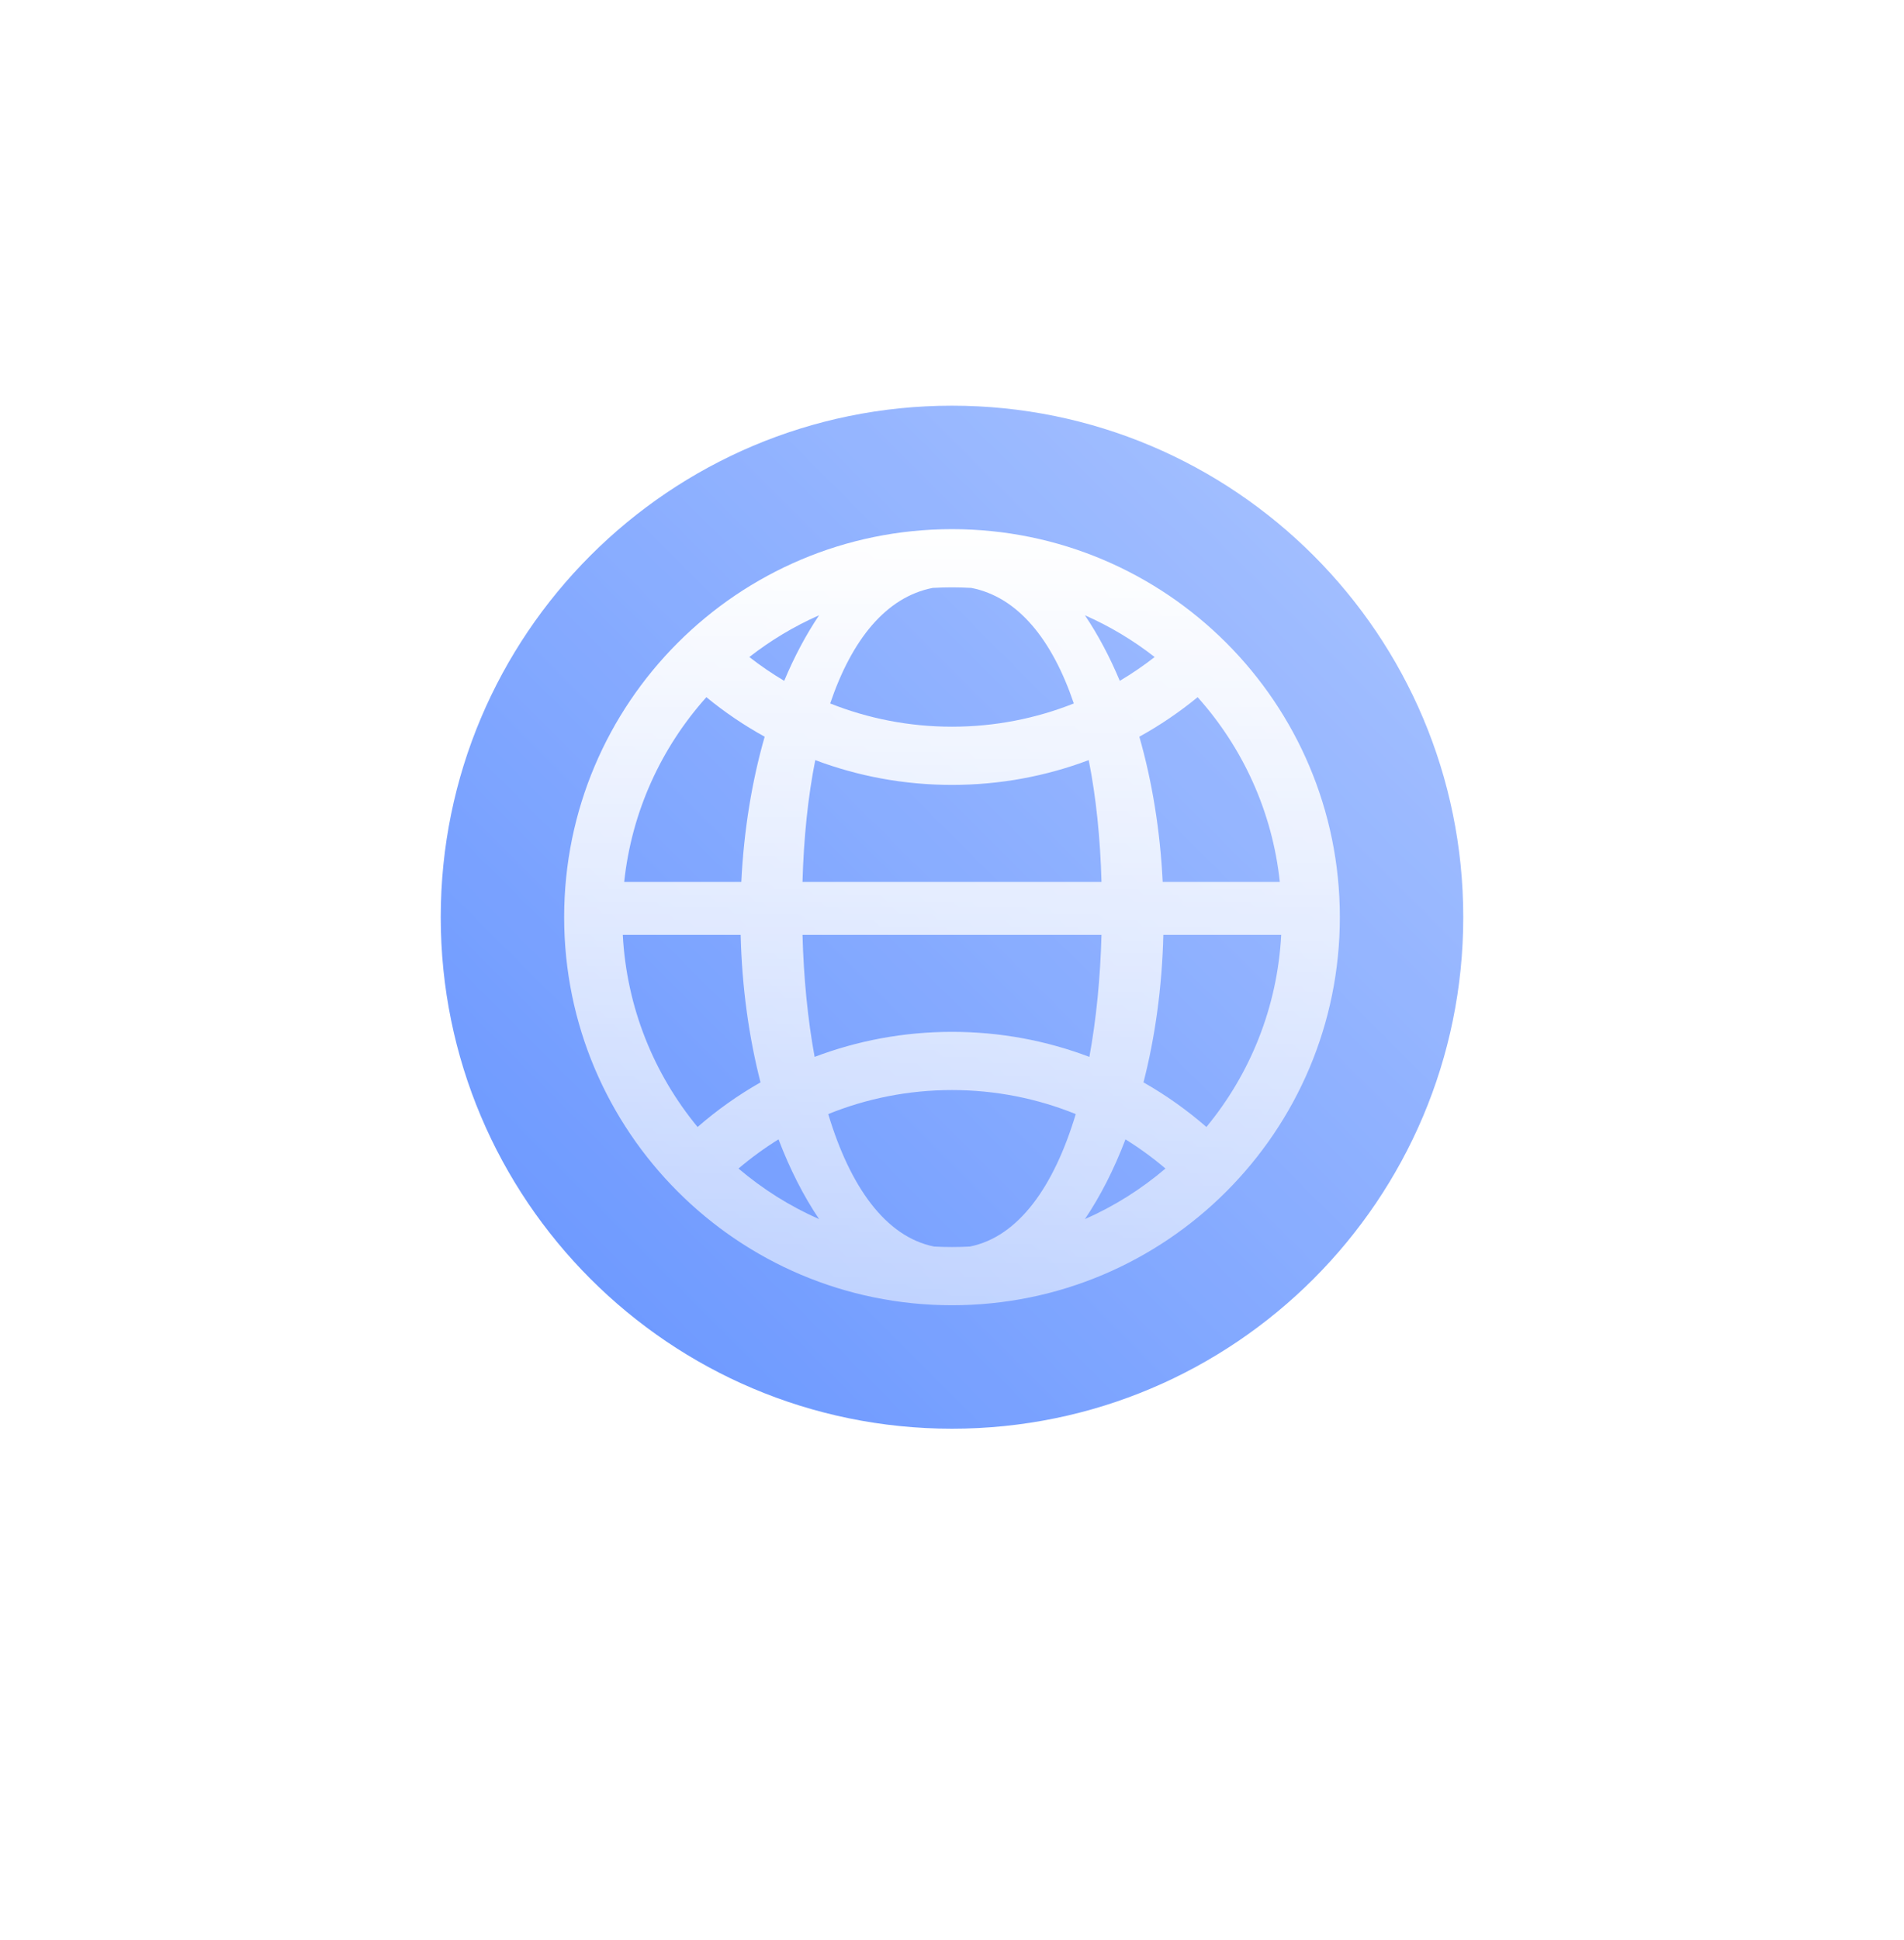
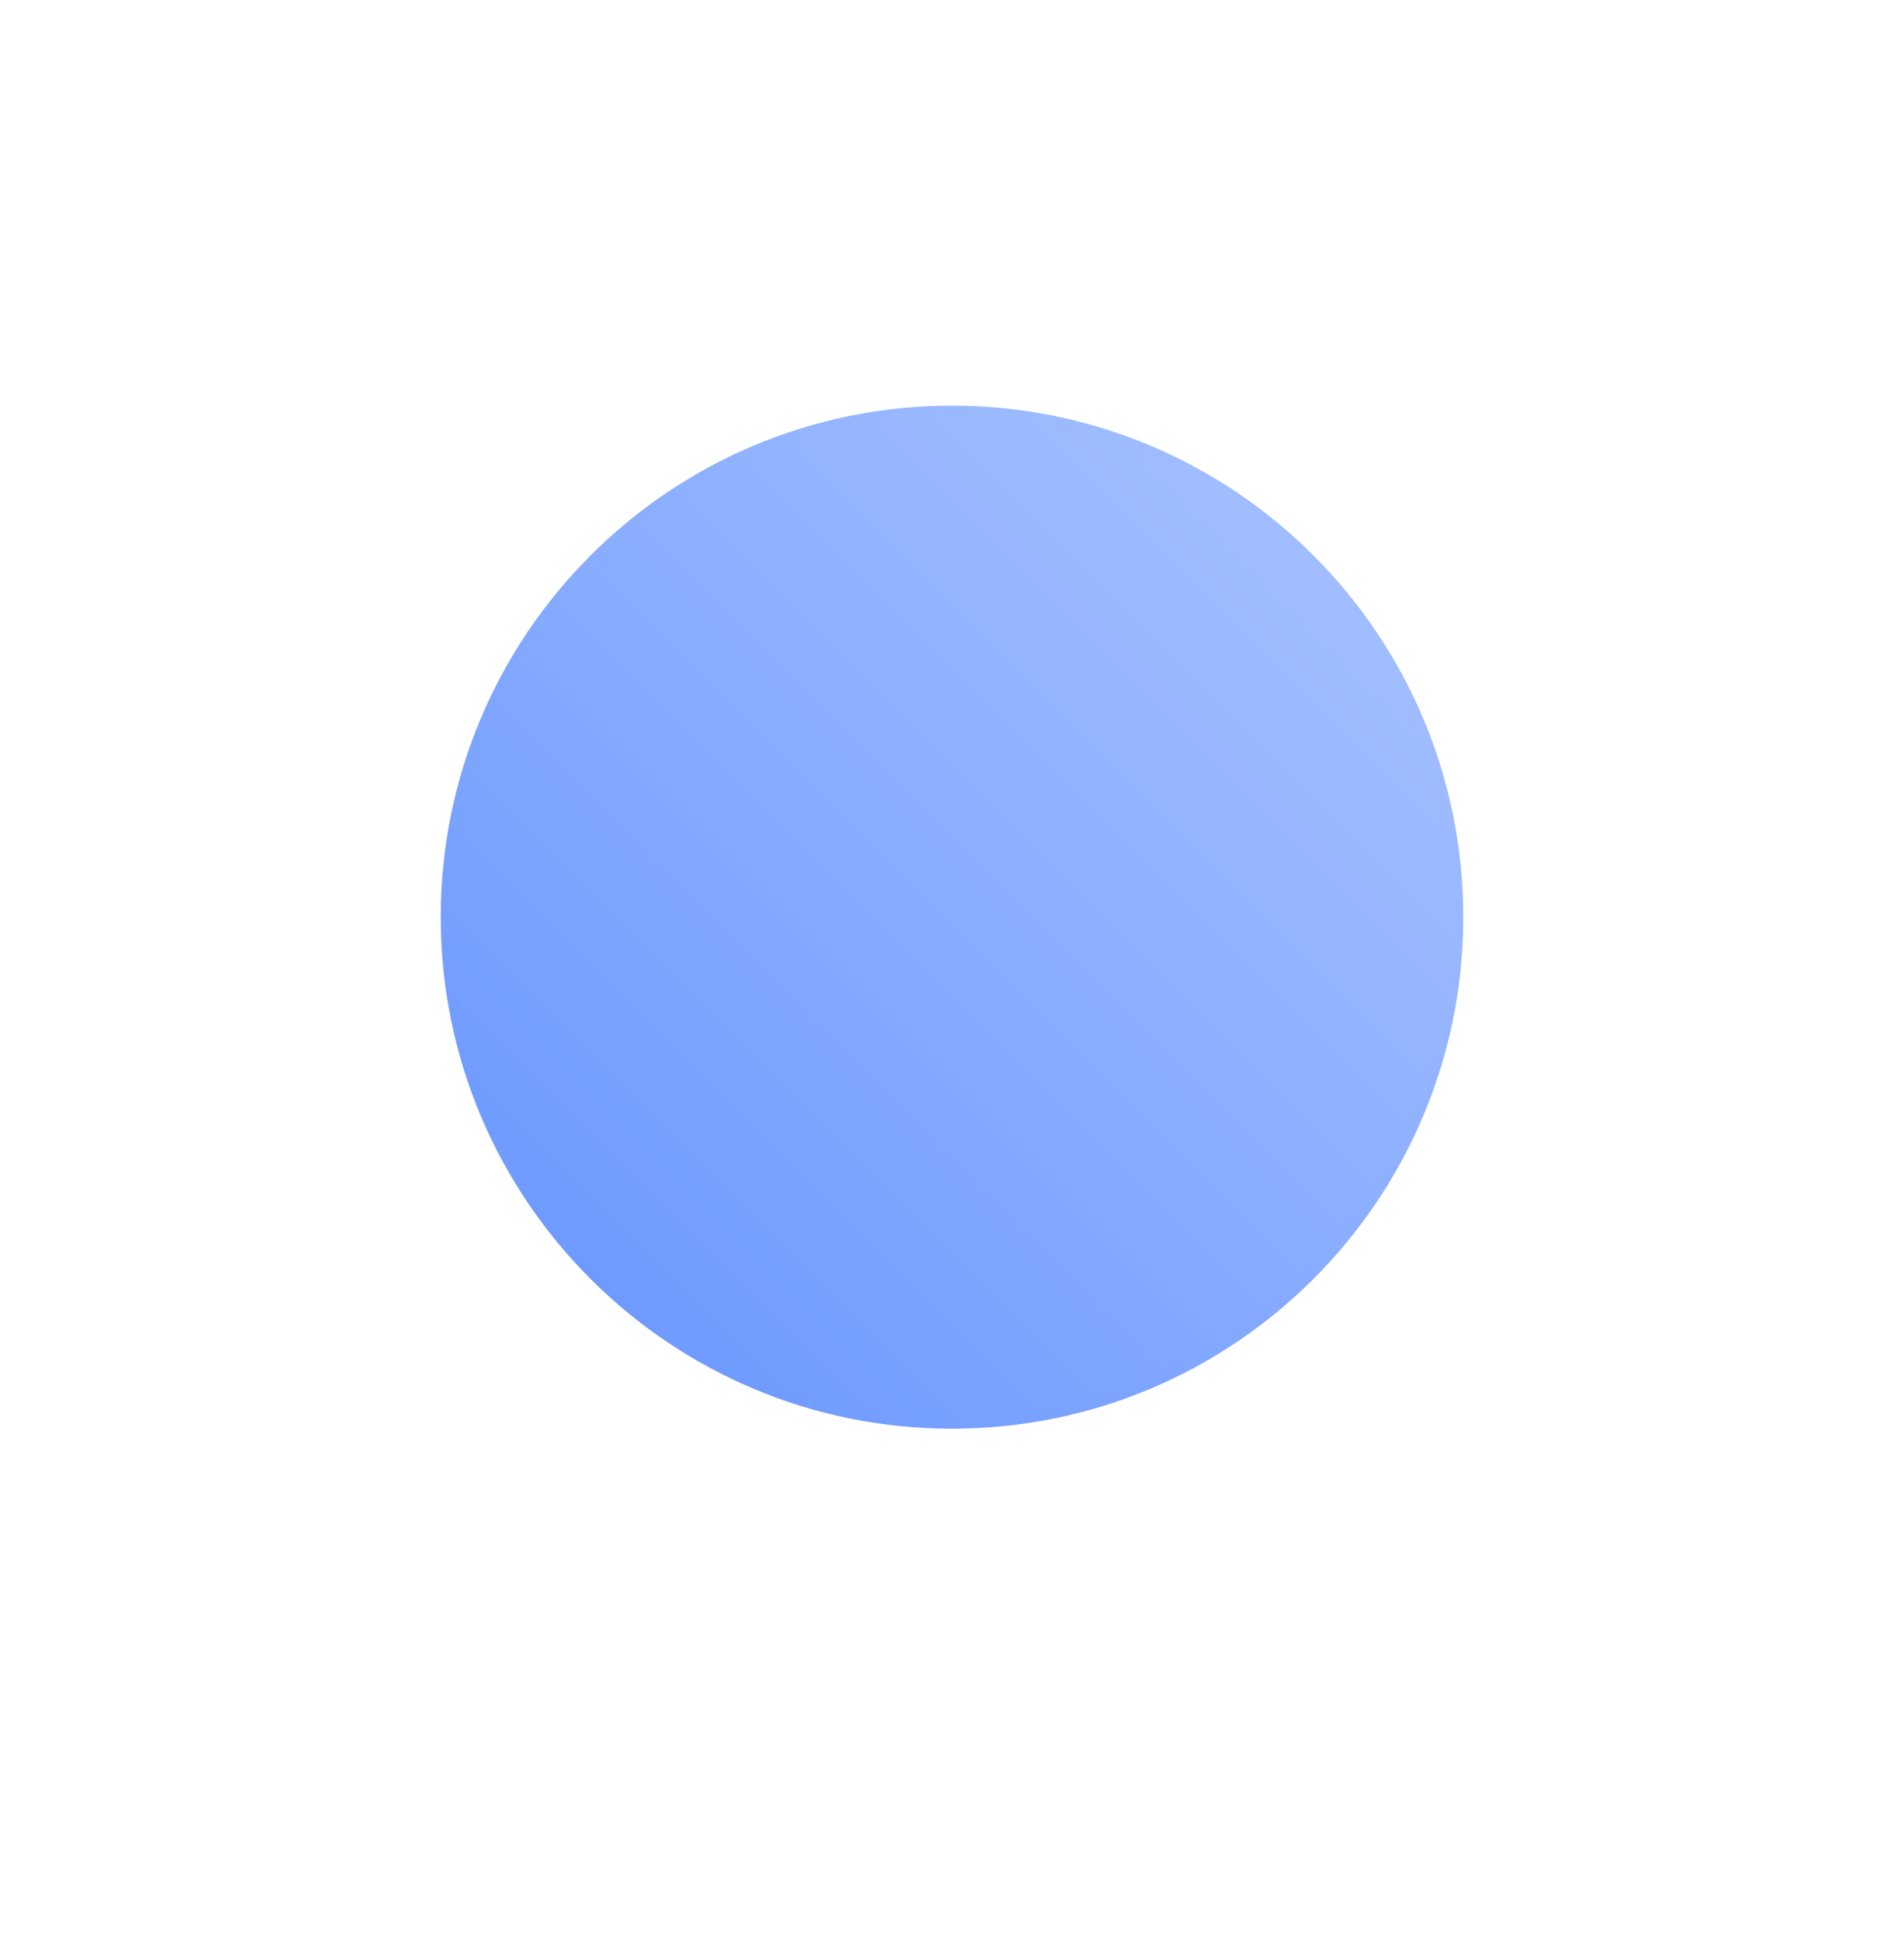
<svg xmlns="http://www.w3.org/2000/svg" width="108" height="110" viewBox="0 0 108 110" fill="none">
  <g filter="url(#filter0_d)">
-     <path fill-rule="evenodd" clip-rule="evenodd" d="M54 90C74.987 90 92 72.987 92 52C92 31.013 74.987 12 54 12C33.013 12 16 31.013 16 52C16 72.987 33.013 90 54 90Z" fill="white" />
-   </g>
-   <path fill-rule="evenodd" clip-rule="evenodd" d="M54 100C80.51 100 102 78.51 102 52C102 25.49 80.51 4 54 4C27.49 4 6 25.49 6 52C6 78.51 27.49 100 54 100Z" fill="white" />
-   <path fill-rule="evenodd" clip-rule="evenodd" d="M33 35C33 36.105 32.105 37 31 37C29.895 37 29 36.105 29 35C29 33.895 29.895 33 31 33C32.105 33 33 33.895 33 35ZM39 35C39 36.105 38.105 37 37 37C35.895 37 35 36.105 35 35C35 33.895 35.895 33 37 33C38.105 33 39 33.895 39 35ZM43 37C44.105 37 45 36.105 45 35C45 33.895 44.105 33 43 33C41.895 33 41 33.895 41 35C41 36.105 41.895 37 43 37Z" fill="white" />
+     </g>
  <rect opacity="0.8" x="29" y="39" width="50" height="32" rx="2" fill="url(#paint0_linear)" />
  <path d="M54 51V57L58 61" stroke="white" stroke-width="2" stroke-linecap="round" stroke-linejoin="round" />
  <g opacity="0.8">
    <path d="M54 81C70.016 81 83 68.016 83 52C83 35.984 70.016 23 54 23C37.984 23 25 35.984 25 52C25 68.016 37.984 81 54 81Z" fill="url(#paint1_linear)" />
-     <path fill-rule="evenodd" clip-rule="evenodd" d="M76 52C76 64.15 66.15 74 54 74C41.85 74 32 64.15 32 52C32 39.85 41.85 30 54 30C66.15 30 76 39.85 76 52ZM54 70.7C54.34 70.7 54.677 70.691 55.013 70.673C57.782 70.116 59.786 67.26 61.02 63.162C58.852 62.284 56.483 61.8 54 61.8C51.517 61.8 49.148 62.284 46.98 63.162C48.214 67.26 50.218 70.116 52.987 70.673C53.323 70.691 53.66 70.7 54 70.7ZM66.109 66.25C64.741 67.414 63.203 68.384 61.538 69.118C62.416 67.818 63.192 66.294 63.84 64.595C64.638 65.091 65.397 65.644 66.109 66.25ZM68.431 63.894C67.332 62.938 66.136 62.089 64.862 61.364C65.519 58.807 65.915 55.981 65.988 53H72.674C72.456 57.128 70.9 60.902 68.431 63.894ZM72.594 50H65.951C65.806 47.05 65.343 44.267 64.626 41.768C65.798 41.121 66.904 40.369 67.933 39.527C70.479 42.369 72.169 45.996 72.594 50ZM62.48 53C62.414 55.445 62.184 57.786 61.792 59.92C59.37 59.002 56.744 58.5 54 58.5C51.256 58.5 48.63 59.002 46.208 59.92C45.816 57.786 45.586 55.445 45.52 53H62.48ZM62.48 50H45.52C45.589 47.505 45.83 45.175 46.244 43.094C48.656 44.003 51.27 44.5 54 44.5C56.73 44.5 59.343 44.003 61.755 43.094C62.17 45.175 62.411 47.505 62.48 50ZM42.049 50C42.194 47.05 42.657 44.267 43.374 41.768C42.202 41.121 41.096 40.37 40.067 39.527C37.521 42.37 35.831 45.996 35.406 50H42.049ZM35.326 53C35.544 57.128 37.1 60.901 39.569 63.894C40.668 62.938 41.864 62.089 43.138 61.364C42.481 58.807 42.085 55.981 42.012 53H35.326ZM54 41.2C51.559 41.2 49.227 40.732 47.09 39.882C48.319 36.26 50.258 33.849 52.905 33.331C53.267 33.311 53.632 33.3 54 33.3C54.368 33.3 54.733 33.311 55.095 33.331C57.742 33.849 59.681 36.26 60.91 39.882C58.773 40.732 56.441 41.2 54 41.2ZM44.482 38.6C45.06 37.222 45.725 35.974 46.462 34.882C45.041 35.508 43.713 36.306 42.504 37.25C43.132 37.741 43.793 38.192 44.482 38.6ZM63.518 38.6C62.94 37.222 62.275 35.974 61.538 34.882C62.959 35.508 64.287 36.306 65.496 37.25C64.868 37.74 64.207 38.192 63.518 38.6ZM46.462 69.118C45.584 67.817 44.808 66.294 44.16 64.595C43.361 65.09 42.603 65.644 41.89 66.25C43.259 67.414 44.797 68.384 46.462 69.118Z" fill="url(#paint2_linear)" />
  </g>
  <defs>
    <filter id="filter0_d" x="0" y="0" width="108" height="110" filterUnits="userSpaceOnUse" color-interpolation-filters="sRGB">
      <feFlood flood-opacity="0" result="BackgroundImageFix" />
      <feColorMatrix in="SourceAlpha" type="matrix" values="0 0 0 0 0 0 0 0 0 0 0 0 0 0 0 0 0 0 127 0" />
      <feOffset dy="4" />
      <feGaussianBlur stdDeviation="8" />
      <feColorMatrix type="matrix" values="0 0 0 0 0.243 0 0 0 0 0.471 0 0 0 0 1 0 0 0 1 0" />
      <feBlend mode="normal" in2="BackgroundImageFix" result="effect1_dropShadow" />
      <feBlend mode="normal" in="SourceGraphic" in2="effect1_dropShadow" result="shape" />
    </filter>
    <linearGradient id="paint0_linear" x1="54" y1="39" x2="54" y2="71" gradientUnits="userSpaceOnUse">
      <stop stop-color="white" stop-opacity="0.8" />
      <stop offset="1" stop-color="white" stop-opacity="0.48" />
    </linearGradient>
    <linearGradient id="paint1_linear" x1="25" y1="81" x2="83" y2="23" gradientUnits="userSpaceOnUse">
      <stop stop-color="#3E78FF" />
      <stop offset="1" stop-color="#96B6FF" />
    </linearGradient>
    <linearGradient id="paint2_linear" x1="30.868" y1="30" x2="30.868" y2="78.645" gradientUnits="userSpaceOnUse">
      <stop stop-color="white" />
      <stop offset="1" stop-color="white" stop-opacity="0.48" />
    </linearGradient>
  </defs>
</svg>